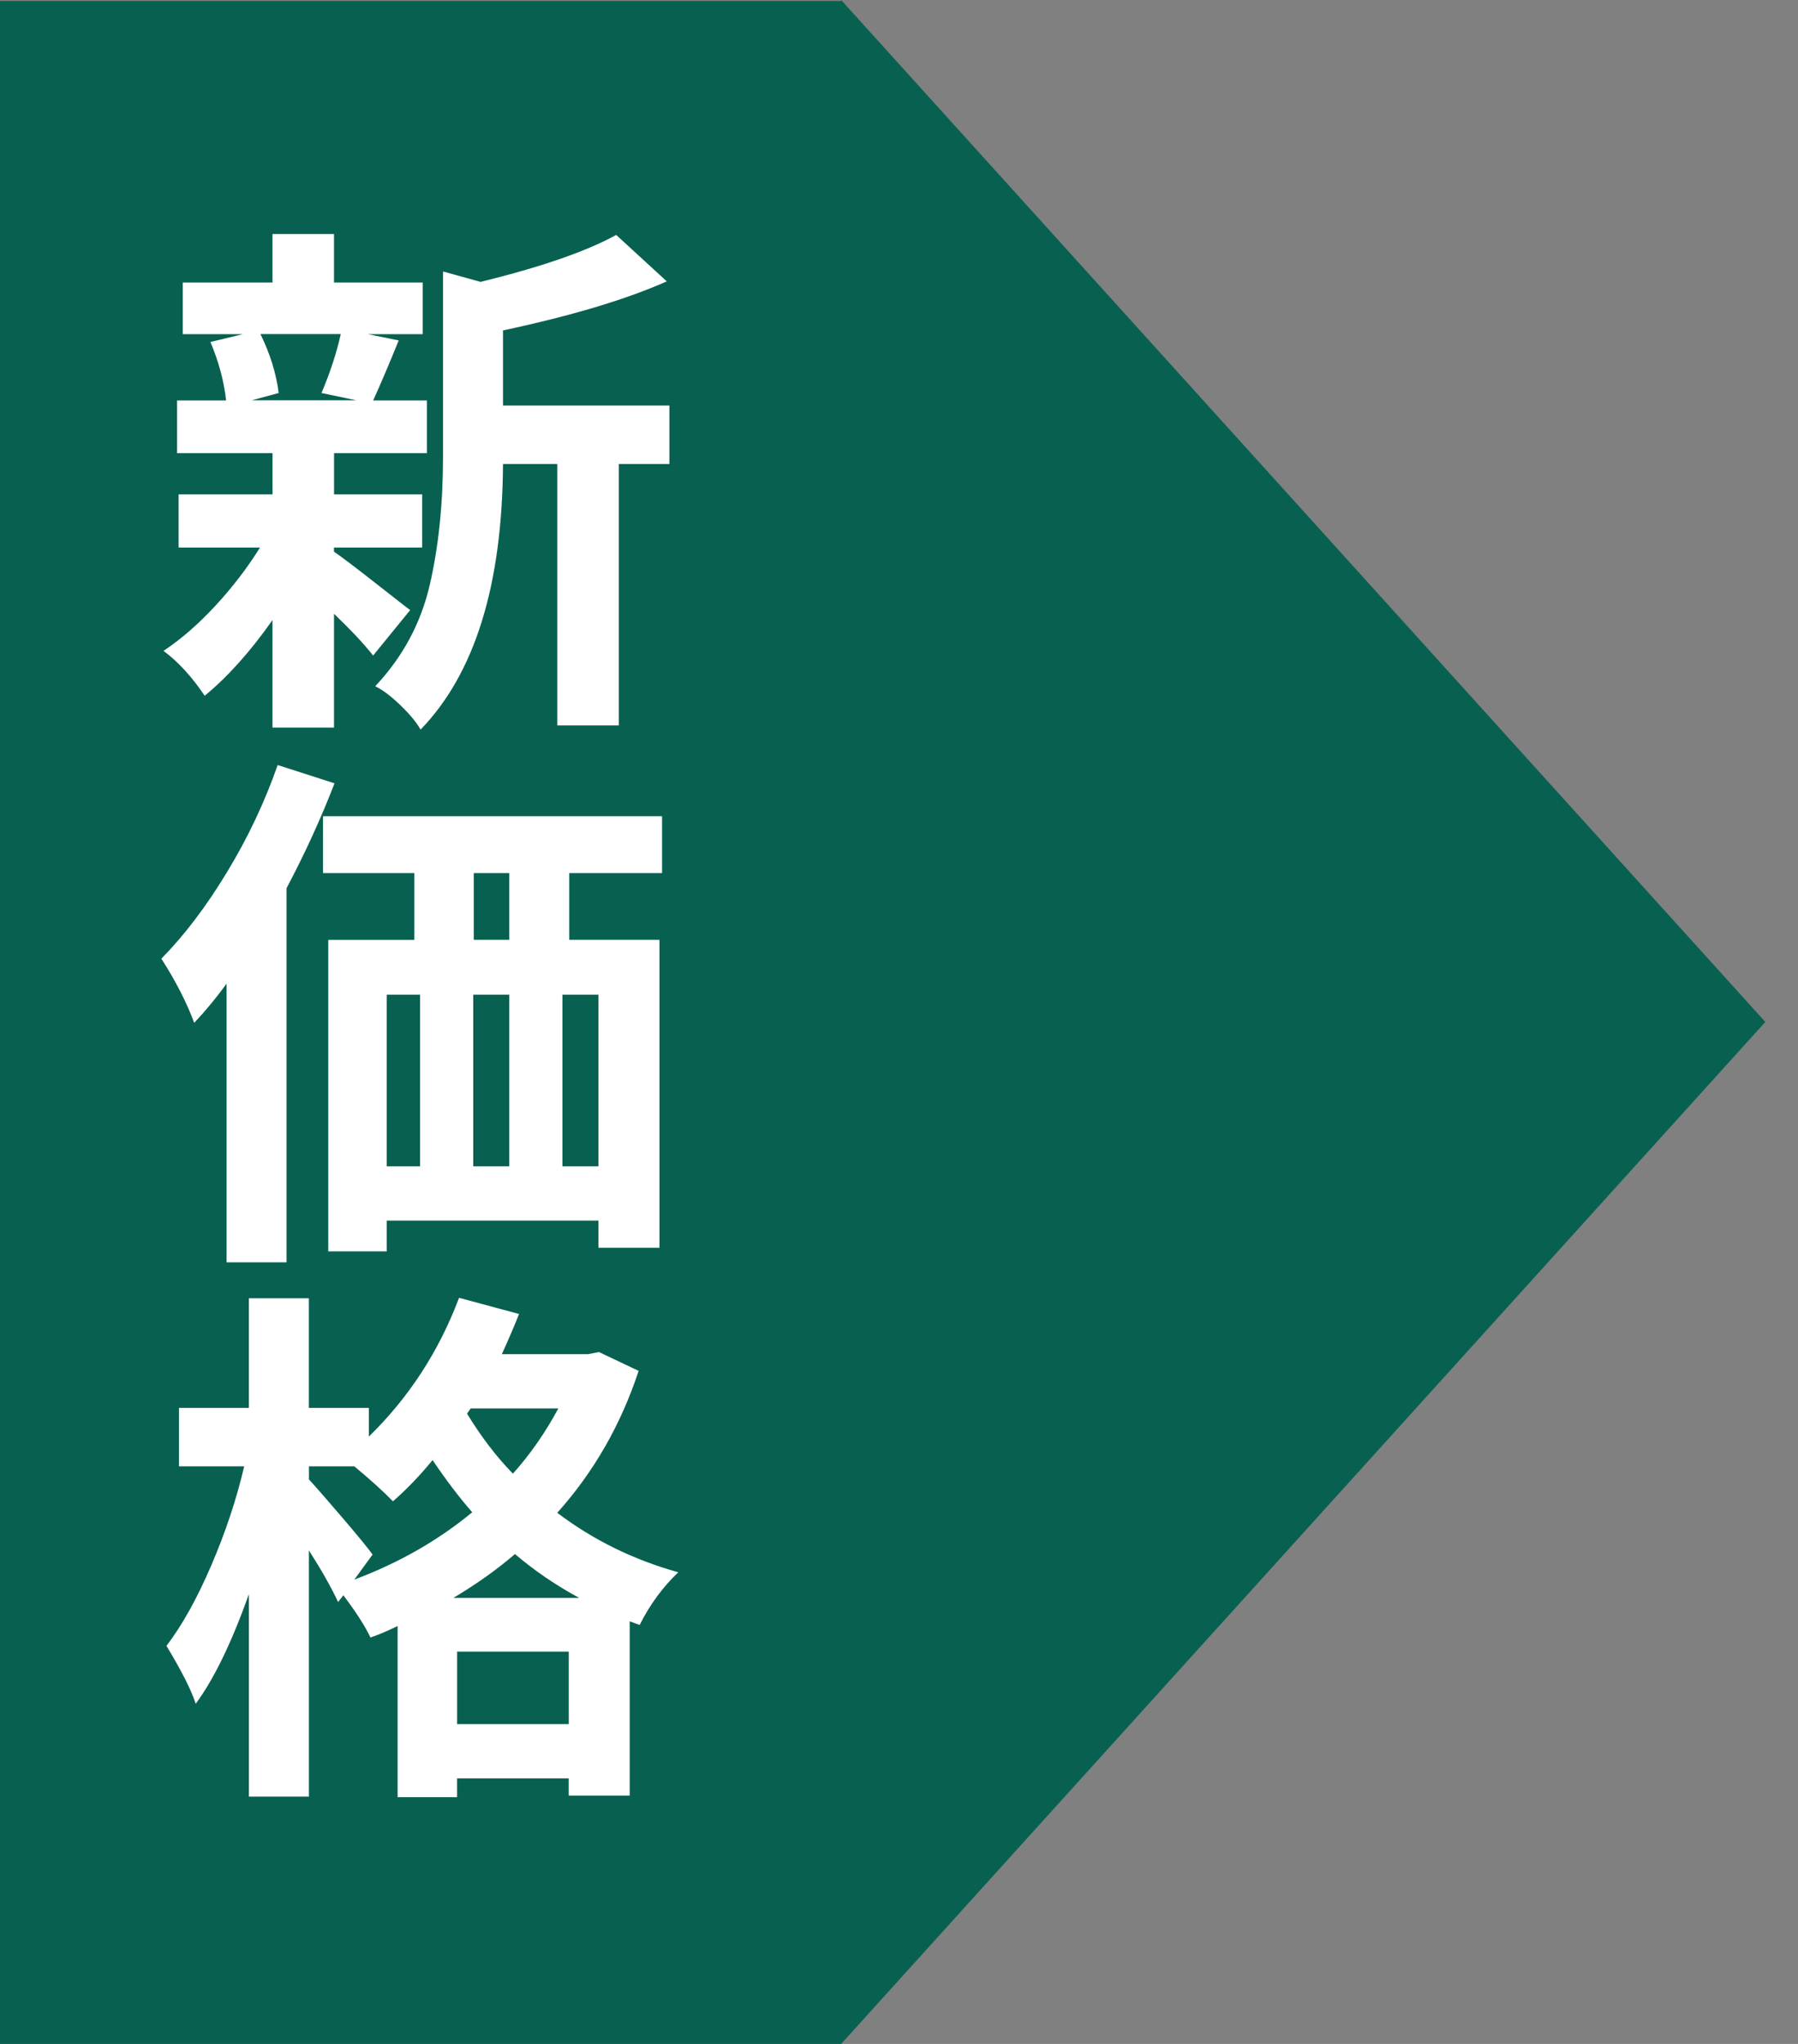
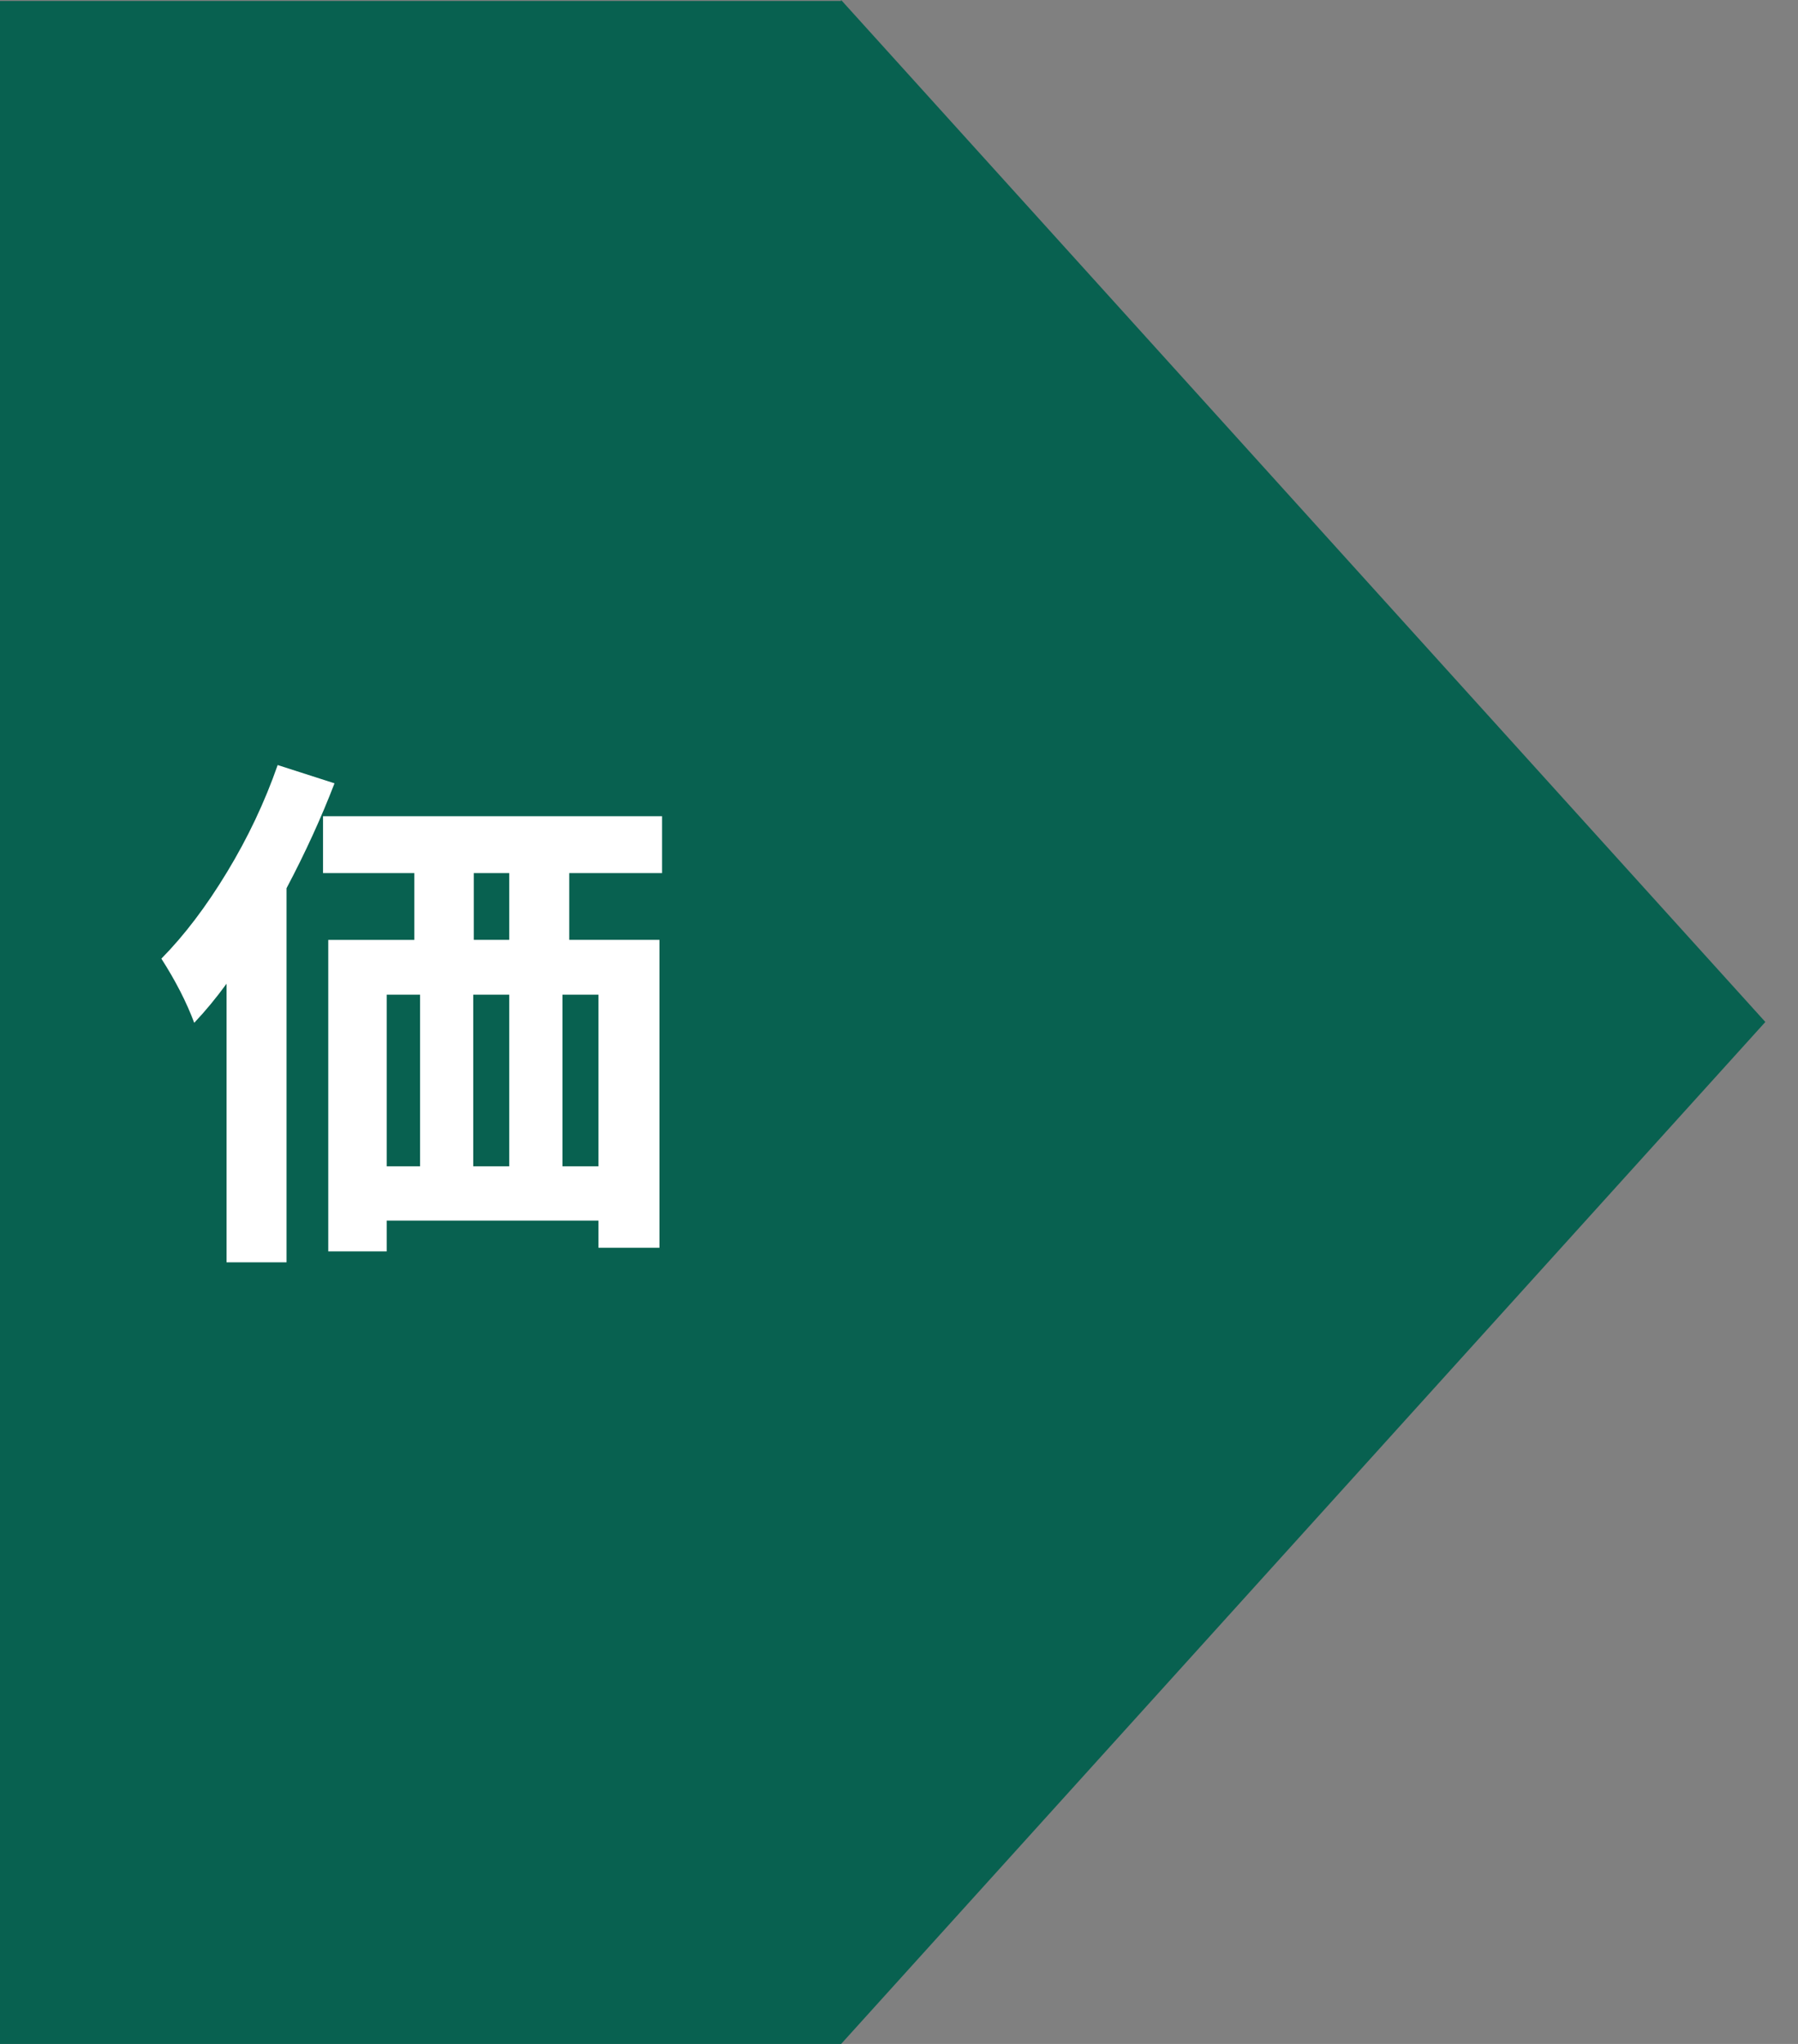
<svg xmlns="http://www.w3.org/2000/svg" viewBox="0 0 440 500">
  <rect x="0" y="0" width="440" height="500" fill="#808080" stroke="none" />
  <defs>
    <style>
      .cls-1 {
        fill: none;
      }

      .cls-2 {
        fill: #086150;
      }

      .cls-3 {
        fill: #fff;
      }
    </style>
  </defs>
  <g id="_レイヤー_3" data-name="レイヤー 3">
-     <rect class="cls-1" width="440" height="500" />
-   </g>
+     </g>
  <g id="_レイヤー_1" data-name="レイヤー 1">
    <polygon class="cls-2" points="205.84 0 205.84 .24 0 .24 0 500 205.84 500 205.84 500 432.01 250 205.84 0" />
    <g>
-       <path class="cls-3" d="M81.73,133.93v1.02c1.87,1.28,5.38,3.94,10.53,7.98,5.15,4.04,7.85,6.15,8.11,6.32l-9.06,11.11c-2.21-2.81-5.4-6.21-9.57-10.21v27.83h-15.06v-26.29c-5.45,7.74-10.98,13.91-16.59,18.51-3.15-4.68-6.51-8.34-10.08-10.98,4.25-2.81,8.49-6.49,12.7-11.04,4.21-4.55,7.85-9.3,10.91-14.23h-19.91v-13.02h22.98v-10.08h-23.36v-12.89h12c-.51-4.68-1.79-9.45-3.83-14.3l7.91-1.91h-14.68v-12.64h21.95v-11.87h15.06v11.87h21.7v12.64h-13.4l7.53,1.53c-2.38,5.87-4.47,10.77-6.25,14.68h13.15v12.89h-22.72v10.08h21.57v13.02h-21.57ZM83.39,81.72h-19.66c2.38,4.85,3.87,9.66,4.47,14.42l-6.64,1.79h25.66l-8.55-1.79c2.13-5.02,3.7-9.83,4.72-14.42ZM163.81,99.21v14.3h-12.38v63.95h-15.06v-63.95h-13.28c-.17,29.61-6.89,51.27-20.17,64.97-.94-1.7-2.57-3.68-4.91-5.94-2.34-2.26-4.4-3.81-6.19-4.66,6.72-7.15,11.17-15.4,13.34-24.76,2.17-9.36,3.25-19.83,3.25-31.4v-45.31l9.19,2.55c14.89-3.66,25.95-7.49,33.19-11.49l12.38,11.36c-9.96,4.43-23.32,8.42-40.08,12v18.38h40.72Z" />
      <path class="cls-3" d="M67.95,187.15l13.91,4.47c-3.24,8.42-7.15,16.98-11.74,25.66v91.52h-14.68v-68.16c-2.47,3.4-5.11,6.6-7.91,9.57-1.87-5.02-4.55-10.25-8.04-15.7,5.62-5.7,10.98-12.76,16.08-21.19,5.11-8.42,9.23-17.15,12.38-26.17ZM162.02,213.58h-22.72v16.34h22.08v75.31h-14.93v-6.64h-51.82v7.53h-14.3v-76.2h21.06v-16.34h-22.34v-13.91h82.97v13.91ZM94.63,243.32v41.99h8.17v-41.99h-8.17ZM124.62,243.32h-8.81v41.99h8.81v-41.99ZM124.62,229.92v-16.34h-8.68v16.34h8.68ZM146.45,285.31v-41.99h-8.81v41.99h8.81Z" />
-       <path class="cls-3" d="M146.58,330.75l9.7,4.6c-4.34,13.19-10.98,24.76-19.91,34.72,8.76,6.64,18.64,11.49,29.61,14.55-3.83,3.66-6.98,7.96-9.45,12.89l-2.43-.89v42.63h-14.93v-4.21h-27.32v4.6h-14.55v-41.87c-2.64,1.28-4.85,2.21-6.64,2.81-1.28-2.72-3.49-6.17-6.64-10.34l-1.28,1.66c-1.62-3.49-4-7.7-7.15-12.64v60.25h-14.68v-49.53c-4.26,11.92-8.6,20.85-13.02,26.81-1.02-3.23-3.4-7.96-7.15-14.17,3.83-5.02,7.49-11.59,10.98-19.72,3.49-8.13,6.17-16.19,8.04-24.19h-15.96v-14.3h17.1v-26.81h14.68v26.81h14.68v7.02c9.78-9.53,17.15-20.85,22.08-33.95l14.68,3.96c-1.11,2.81-2.51,6.09-4.21,9.83h21.06l2.68-.51ZM91.18,380.28l-4.47,6.13c10.89-4.08,20.51-9.57,28.85-16.47-3.06-3.49-6.3-7.74-9.7-12.76-3.15,3.83-6.38,7.19-9.7,10.08-2.3-2.38-5.45-5.23-9.45-8.55h-11.11v3.19c1.87,2.04,4.68,5.26,8.42,9.64,3.74,4.38,6.13,7.3,7.15,8.74ZM110.96,390.88h30.76c-5.79-3.15-11.02-6.72-15.7-10.72-4.34,3.75-9.36,7.32-15.06,10.72ZM111.86,421.77h27.32v-17.74h-27.32v17.74ZM136.62,344.54h-21.44l-.89,1.28c3.49,5.7,7.23,10.59,11.23,14.68,4.25-4.76,7.96-10.08,11.11-15.96Z" />
    </g>
  </g>
</svg>